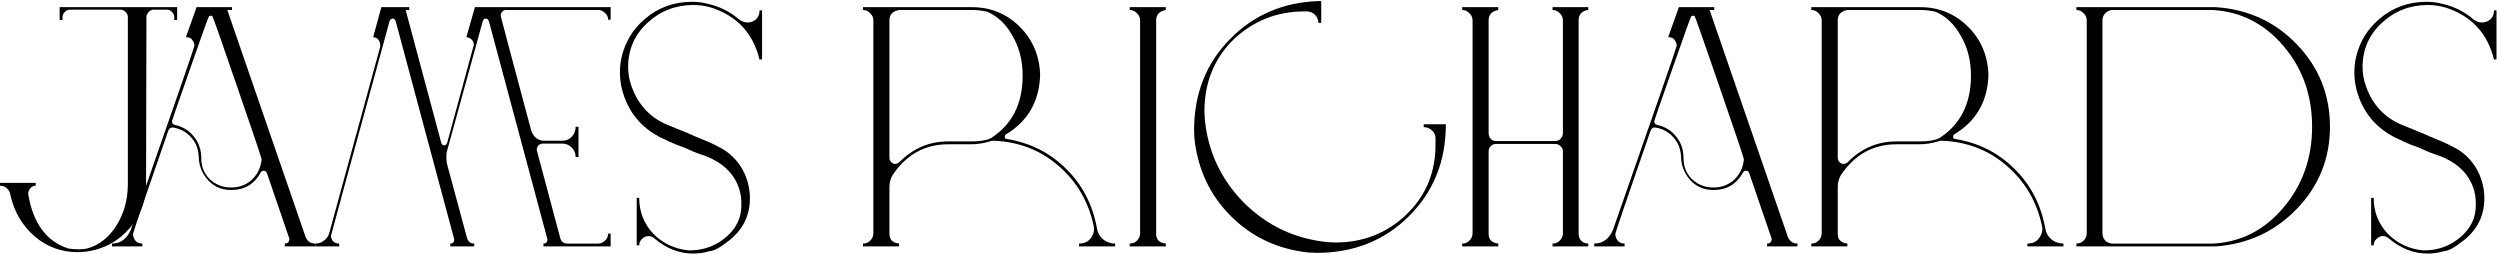
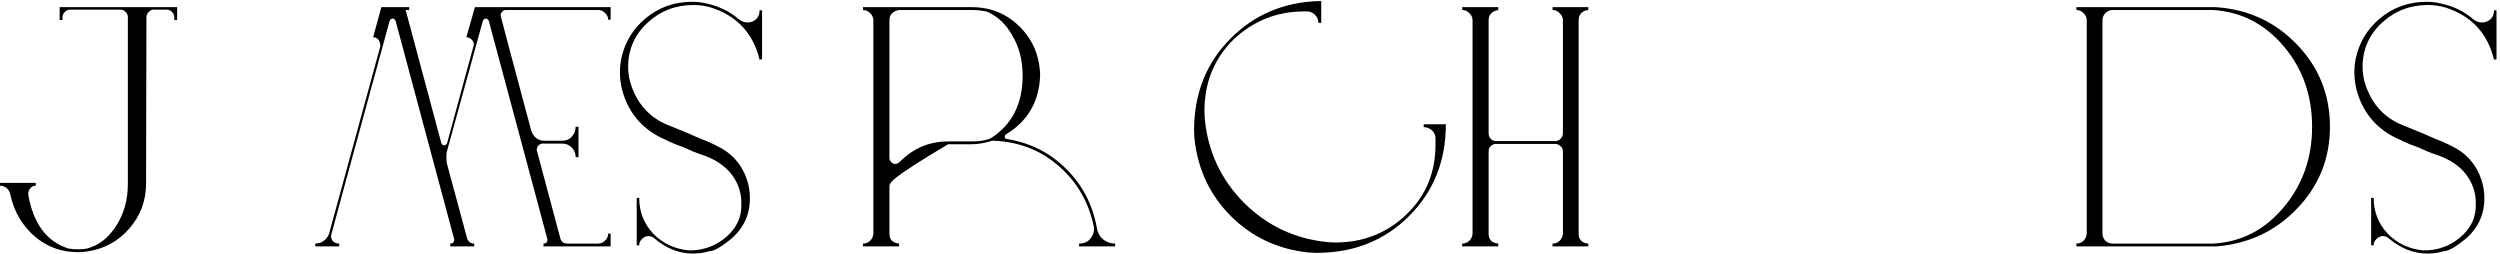
<svg xmlns="http://www.w3.org/2000/svg" width="700" height="71" viewBox="0 0 700 71" fill="none">
  <path d="M21.8 70.6C17.133 70.6 13.067 69.1 9.6 66.1C6.133 63.033 3.9 59.167 2.9 54.5C2.767 53.767 2.433 53.167 1.9 52.7C1.367 52.233 0.733 52 0 52V51.2H10V52C9.4 52 8.9 52.233 8.5 52.7C8.1 53.167 7.9 53.733 7.9 54.4C9.3 62.6 13.067 67.667 19.2 69.6C20.133 69.733 21.1 69.8 22.1 69.8C22.9 69.8 23.633 69.733 24.3 69.6C27.633 68.733 30.367 66.633 32.5 63.3C34.7 59.9 35.8 55.967 35.8 51.5V4.8C35.8 4.267 35.6 3.8 35.2 3.4C34.8 2.933 34.3 2.7 33.7 2.7H19.6C19 2.7 18.5 2.933 18.1 3.4C17.7 3.8 17.5 4.267 17.5 4.8V5.6H16.7V2H49.6V5.6H48.8V4.8C48.8 4.267 48.6 3.8 48.2 3.4C47.8 2.933 47.3 2.7 46.7 2.7H43C42.467 2.7 42 2.933 41.6 3.4C41.2 3.8 41 4.267 41 4.8L40.9 51.4C40.9 56.2 39.333 60.4 36.2 64C33.133 67.533 29.233 69.667 24.5 70.4C23.633 70.533 22.733 70.6 21.8 70.6Z" fill="black" />
-   <path d="M88.248 69H79.748V68.2C80.214 68.2 80.548 68.067 80.748 67.8C80.948 67.467 81.048 67.167 81.048 66.9L74.748 48.5C74.548 48.033 74.248 47.8 73.848 47.8C73.448 47.8 73.148 48 72.948 48.4C71.148 51.6 68.414 53.2 64.748 53.2C61.748 53.2 59.381 52.033 57.648 49.7C56.381 48.033 55.714 46.133 55.648 44C55.581 41.8 54.881 39.967 53.548 38.5C52.214 36.967 50.514 36.033 48.448 35.7H48.248C47.781 35.7 47.414 35.967 47.148 36.5C40.548 55.5 37.248 65.167 37.248 65.5C37.248 66.1 37.448 66.7 37.848 67.3C38.314 67.9 38.981 68.2 39.848 68.2V69H31.348V68.2C33.681 68.2 35.414 66.967 36.548 64.5C48.481 30.367 54.448 13.133 54.448 12.8C54.448 12.267 54.248 11.733 53.848 11.2C53.514 10.667 52.914 10.4 52.048 10.4L55.048 2H64.948V2.8H63.648L85.548 66.3C85.748 66.833 86.081 67.3 86.548 67.7C87.081 68.033 87.648 68.2 88.248 68.2V69ZM64.748 52.5C67.014 52.5 68.948 51.767 70.548 50.3C72.148 48.767 73.048 46.867 73.248 44.6C73.248 44.267 70.981 37.533 66.448 24.4C61.914 11.2 59.581 4.567 59.448 4.5C59.314 4.433 59.181 4.4 59.048 4.4C58.914 4.4 58.748 4.433 58.548 4.5C58.414 4.567 56.648 9.467 53.248 19.2C49.848 28.867 48.148 33.8 48.148 34C48.148 34.533 48.448 34.867 49.048 35C51.181 35.467 52.914 36.533 54.248 38.2C55.648 39.867 56.348 41.9 56.348 44.3C56.348 46.633 57.148 48.6 58.748 50.2C60.414 51.733 62.414 52.5 64.748 52.5Z" fill="black" />
  <path d="M170.981 69H152.181V68.2C152.915 68.2 153.281 67.8 153.281 67L136.881 5.9C136.681 5.433 136.381 5.2 135.981 5.2C135.648 5.2 135.381 5.433 135.181 5.9L125.081 42.6C125.015 43.067 124.981 43.567 124.981 44.1L125.081 45.6L130.781 66.7C131.115 67.7 131.781 68.2 132.781 68.2V69H126.081V68.2C126.815 68.2 127.181 67.8 127.181 67L110.781 5.9C110.581 5.433 110.315 5.2 109.981 5.2C109.581 5.2 109.281 5.433 109.081 5.9C98.148 45.833 92.681 65.867 92.681 66C92.681 66.6 92.881 67.133 93.281 67.6C93.748 68 94.315 68.2 94.981 68.2V69H88.281V68.2C89.215 68.2 90.015 67.933 90.681 67.4C91.415 66.867 91.915 66.167 92.181 65.3L106.481 13C106.481 11.4 105.815 10.533 104.481 10.4L106.781 2H114.581V2.8H113.581L123.581 40.1C123.781 40.5 124.048 40.7 124.381 40.7C124.715 40.7 124.981 40.5 125.181 40.1C130.115 22.033 132.581 12.967 132.581 12.9C132.648 12.767 132.681 12.633 132.681 12.5C132.681 11.967 132.481 11.5 132.081 11.1C131.681 10.7 131.181 10.467 130.581 10.4L132.981 2H170.981V5.5H170.281C170.281 4.767 169.981 4.133 169.381 3.6C168.848 3.067 168.215 2.8 167.481 2.8H141.681C141.215 2.8 140.848 2.967 140.581 3.3C140.315 3.633 140.181 4 140.181 4.4C140.181 4.533 143.048 15.3 148.781 36.7C149.515 38.5 150.715 39.4 152.381 39.4H157.381C158.515 39.4 159.415 39.033 160.081 38.3C160.815 37.5 161.181 36.567 161.181 35.5H161.981V44H161.181C161.181 42.933 160.815 42.033 160.081 41.3C159.348 40.567 158.448 40.2 157.381 40.2H152.081C151.481 40.2 151.015 40.4 150.681 40.8C150.415 41.2 150.281 41.6 150.281 42L156.881 66.7C157.148 67.7 157.815 68.2 158.881 68.2H167.481C168.215 68.2 168.848 67.933 169.381 67.4C169.981 66.867 170.281 66.2 170.281 65.4H170.981V69Z" fill="black" />
  <path d="M194.077 71C190.211 71 186.611 69.6 183.277 66.8C182.744 66.333 182.177 66.1 181.577 66.1C180.911 66.1 180.311 66.367 179.777 66.9C179.244 67.367 178.977 67.967 178.977 68.7H178.277V55.4H178.977C178.977 59.267 180.277 62.6 182.877 65.4C185.544 68.133 188.844 69.7 192.777 70.1H193.177C196.177 70.1 198.911 69.333 201.377 67.8C205.511 65.133 207.577 61.7 207.577 57.5V56.8C207.577 54.467 206.977 52.267 205.777 50.2C203.911 47 200.711 44.667 196.177 43.2C194.911 42.8 193.444 42.2 191.777 41.4C190.977 41.067 190.177 40.767 189.377 40.5C188.644 40.167 187.944 39.867 187.277 39.6C186.677 39.267 186.044 38.967 185.377 38.7C179.577 35.9 175.844 31.367 174.177 25.1C173.777 23.5 173.577 21.9 173.577 20.3C173.577 18.967 173.711 17.633 173.977 16.3C174.977 11.833 177.177 8.167 180.577 5.3C184.311 2.1 188.744 0.5 193.877 0.5C195.211 0.5 196.544 0.667 197.877 1C201.344 1.733 204.344 3.2 206.877 5.4C207.677 6 208.477 6.3 209.277 6.3C210.211 6.3 211.011 6 211.677 5.4C212.344 4.8 212.677 3.967 212.677 2.9H213.377V16.6L212.677 16.7C210.877 9.3 206.344 4.433 199.077 2.1C197.477 1.633 195.844 1.4 194.177 1.4C189.177 1.4 184.877 3.067 181.277 6.4C177.677 9.733 175.877 13.867 175.877 18.8C175.877 20.667 176.211 22.5 176.877 24.3C178.744 29.433 182.111 33 186.977 35L190.177 36.3C191.711 36.9 193.211 37.533 194.677 38.2L196.577 39C198.311 39.667 199.977 40.433 201.577 41.3C204.244 42.7 206.344 44.733 207.877 47.4L208.577 48.8C209.511 51 209.977 53.233 209.977 55.5C209.977 60.367 208.011 64.333 204.077 67.4C201.611 69.333 199.844 70.3 198.777 70.3C197.244 70.767 195.677 71 194.077 71Z" fill="black" />
-   <path d="M312.241 69H302.141V68.2C303.475 68.2 304.508 67.767 305.241 66.9C305.975 66.033 306.341 65.1 306.341 64.1L306.241 63.3C304.775 56.433 301.475 50.8 296.341 46.4C291.275 42 285.208 39.667 278.141 39.4C277.875 39.4 277.641 39.433 277.441 39.5C277.308 39.567 277.208 39.6 277.141 39.6C275.408 40.133 273.575 40.4 271.641 40.4H265.441C258.975 40.4 253.808 43.267 249.941 49C249.341 50 249.041 51.1 249.041 52.3V65.5C249.041 67.1 249.941 68 251.741 68.2V69H241.641V68.2C242.441 68.2 243.108 67.933 243.641 67.4C244.241 66.8 244.541 66.1 244.541 65.3V5.7C244.541 4.9 244.241 4.233 243.641 3.7C243.108 3.1 242.441 2.8 241.641 2.8V2H272.041C277.308 2 281.775 3.8 285.441 7.4C289.108 11 291.041 15.5 291.241 20.9C291.041 28.367 287.808 33.967 281.541 37.7C281.408 37.833 281.341 38.033 281.341 38.3C281.341 38.433 281.375 38.567 281.441 38.7C281.508 38.833 281.641 38.9 281.841 38.9C288.441 39.967 294.008 42.767 298.541 47.3C303.075 51.767 305.941 57.3 307.141 63.9C307.341 65.167 307.908 66.2 308.841 67C309.841 67.8 310.975 68.2 312.241 68.2V69ZM250.641 45.9C251.041 45.9 251.441 45.733 251.841 45.4C255.641 41.533 260.175 39.6 265.441 39.6H272.041C274.375 39.6 276.175 39.3 277.441 38.7C283.375 34.9 286.341 29.067 286.341 21.2C286.341 17 285.408 13.3 283.541 10.1C281.741 6.833 279.375 4.567 276.441 3.3C275.108 2.967 273.641 2.8 272.041 2.8H251.741C249.941 3.133 249.041 4.1 249.041 5.7V44.2C249.041 44.667 249.208 45.067 249.541 45.4C249.875 45.733 250.241 45.9 250.641 45.9Z" fill="black" />
-   <path d="M326.427 69H316.327V68.2C317.127 68.2 317.794 67.933 318.327 67.4C318.927 66.8 319.227 66.1 319.227 65.3V5.7C319.227 4.9 318.927 4.233 318.327 3.7C317.794 3.1 317.127 2.8 316.327 2.8V2H326.427V2.8C324.627 3.133 323.727 4.1 323.727 5.7V65.5C323.727 67.1 324.627 68 326.427 68.2V69Z" fill="black" />
+   <path d="M312.241 69H302.141V68.2C303.475 68.2 304.508 67.767 305.241 66.9C305.975 66.033 306.341 65.1 306.341 64.1L306.241 63.3C304.775 56.433 301.475 50.8 296.341 46.4C291.275 42 285.208 39.667 278.141 39.4C277.875 39.4 277.641 39.433 277.441 39.5C277.308 39.567 277.208 39.6 277.141 39.6C275.408 40.133 273.575 40.4 271.641 40.4H265.441C249.341 50 249.041 51.1 249.041 52.3V65.5C249.041 67.1 249.941 68 251.741 68.2V69H241.641V68.2C242.441 68.2 243.108 67.933 243.641 67.4C244.241 66.8 244.541 66.1 244.541 65.3V5.7C244.541 4.9 244.241 4.233 243.641 3.7C243.108 3.1 242.441 2.8 241.641 2.8V2H272.041C277.308 2 281.775 3.8 285.441 7.4C289.108 11 291.041 15.5 291.241 20.9C291.041 28.367 287.808 33.967 281.541 37.7C281.408 37.833 281.341 38.033 281.341 38.3C281.341 38.433 281.375 38.567 281.441 38.7C281.508 38.833 281.641 38.9 281.841 38.9C288.441 39.967 294.008 42.767 298.541 47.3C303.075 51.767 305.941 57.3 307.141 63.9C307.341 65.167 307.908 66.2 308.841 67C309.841 67.8 310.975 68.2 312.241 68.2V69ZM250.641 45.9C251.041 45.9 251.441 45.733 251.841 45.4C255.641 41.533 260.175 39.6 265.441 39.6H272.041C274.375 39.6 276.175 39.3 277.441 38.7C283.375 34.9 286.341 29.067 286.341 21.2C286.341 17 285.408 13.3 283.541 10.1C281.741 6.833 279.375 4.567 276.441 3.3C275.108 2.967 273.641 2.8 272.041 2.8H251.741C249.941 3.133 249.041 4.1 249.041 5.7V44.2C249.041 44.667 249.208 45.067 249.541 45.4C249.875 45.733 250.241 45.9 250.641 45.9Z" fill="black" />
  <path d="M368.641 70.8L366.341 70.7C357.741 69.767 350.507 66.367 344.641 60.5C338.774 54.633 335.374 47.4 334.441 38.8L334.341 36.5C334.341 26.167 337.774 17.567 344.641 10.7C351.241 4.1 359.407 0.633 369.141 0.3H369.941V6.4H369.141C369.141 5.533 368.841 4.8 368.241 4.2C367.707 3.6 367.007 3.267 366.141 3.2H365.141C357.474 3.2 350.841 5.867 345.241 11.2C339.907 16.533 337.241 23.2 337.241 31.2L337.341 33.3C338.207 42.433 341.874 50.267 348.341 56.8C354.874 63.267 362.707 66.933 371.841 67.8L373.841 67.9C381.507 67.9 388.041 65.4 393.441 60.4L394.441 59.4C399.441 54.333 401.941 48.033 401.941 40.5V38.7C401.941 37.833 401.607 37.1 400.941 36.5C400.274 35.9 399.507 35.6 398.641 35.6V34.8H404.841C404.841 45.133 401.374 53.733 394.441 60.6C387.574 67.4 378.974 70.8 368.641 70.8Z" fill="black" />
  <path d="M444.715 69H434.715V68.2C435.515 68.2 436.182 67.933 436.715 67.4C437.315 66.8 437.615 66.1 437.615 65.3V42.4C437.615 41.8 437.382 41.3 436.915 40.9C436.515 40.5 436.015 40.3 435.415 40.3H418.915C418.315 40.3 417.815 40.5 417.415 40.9C417.015 41.3 416.815 41.8 416.815 42.4V65.5C416.815 67.1 417.715 68 419.515 68.2V69H409.415V68.2C410.215 68.2 410.882 67.933 411.415 67.4C412.015 66.8 412.315 66.1 412.315 65.3V5.7C412.315 4.9 412.015 4.233 411.415 3.7C410.882 3.1 410.215 2.8 409.415 2.8V2H419.515V2.8C417.715 3.133 416.815 4.1 416.815 5.7V37.3C416.815 37.9 417.015 38.433 417.415 38.9C417.815 39.3 418.315 39.5 418.915 39.5H435.415C436.015 39.5 436.515 39.3 436.915 38.9C437.382 38.433 437.615 37.9 437.615 37.3V5.7C437.615 4.9 437.315 4.233 436.715 3.7C436.182 3.1 435.515 2.8 434.715 2.8V2H444.715V2.8C443.915 2.867 443.248 3.167 442.715 3.7C442.248 4.233 442.015 4.9 442.015 5.7V65.5C442.015 66.3 442.282 66.967 442.815 67.5C443.415 67.967 444.048 68.2 444.715 68.2V69Z" fill="black" />
-   <path d="M503.287 69H494.787V68.2C495.253 68.2 495.587 68.067 495.787 67.8C495.987 67.467 496.087 67.167 496.087 66.9L489.787 48.5C489.587 48.033 489.287 47.8 488.887 47.8C488.487 47.8 488.187 48 487.987 48.4C486.187 51.6 483.453 53.2 479.787 53.2C476.787 53.2 474.42 52.033 472.687 49.7C471.42 48.033 470.753 46.133 470.687 44C470.62 41.8 469.92 39.967 468.587 38.5C467.253 36.967 465.553 36.033 463.487 35.7H463.287C462.82 35.7 462.453 35.967 462.187 36.5C455.587 55.5 452.287 65.167 452.287 65.5C452.287 66.1 452.487 66.7 452.887 67.3C453.353 67.9 454.02 68.2 454.887 68.2V69H446.387V68.2C448.72 68.2 450.453 66.967 451.587 64.5C463.52 30.367 469.487 13.133 469.487 12.8C469.487 12.267 469.287 11.733 468.887 11.2C468.553 10.667 467.953 10.4 467.087 10.4L470.087 2H479.987V2.8H478.687L500.587 66.3C500.787 66.833 501.12 67.3 501.587 67.7C502.12 68.033 502.687 68.2 503.287 68.2V69ZM479.787 52.5C482.053 52.5 483.987 51.767 485.587 50.3C487.187 48.767 488.087 46.867 488.287 44.6C488.287 44.267 486.02 37.533 481.487 24.4C476.953 11.2 474.62 4.567 474.487 4.5C474.353 4.433 474.22 4.4 474.087 4.4C473.953 4.4 473.787 4.433 473.587 4.5C473.453 4.567 471.687 9.467 468.287 19.2C464.887 28.867 463.187 33.8 463.187 34C463.187 34.533 463.487 34.867 464.087 35C466.22 35.467 467.953 36.533 469.287 38.2C470.687 39.867 471.387 41.9 471.387 44.3C471.387 46.633 472.187 48.6 473.787 50.2C475.453 51.733 477.453 52.5 479.787 52.5Z" fill="black" />
-   <path d="M577.769 69H567.669V68.2C569.002 68.2 570.035 67.767 570.769 66.9C571.502 66.033 571.869 65.1 571.869 64.1L571.769 63.3C570.302 56.433 567.002 50.8 561.869 46.4C556.802 42 550.735 39.667 543.669 39.4C543.402 39.4 543.169 39.433 542.969 39.5C542.835 39.567 542.735 39.6 542.669 39.6C540.935 40.133 539.102 40.4 537.169 40.4H530.969C524.502 40.4 519.335 43.267 515.469 49C514.869 50 514.569 51.1 514.569 52.3V65.5C514.569 67.1 515.469 68 517.269 68.2V69H507.169V68.2C507.969 68.2 508.635 67.933 509.169 67.4C509.769 66.8 510.069 66.1 510.069 65.3V5.7C510.069 4.9 509.769 4.233 509.169 3.7C508.635 3.1 507.969 2.8 507.169 2.8V2H537.569C542.835 2 547.302 3.8 550.969 7.4C554.635 11 556.569 15.5 556.769 20.9C556.569 28.367 553.335 33.967 547.069 37.7C546.935 37.833 546.869 38.033 546.869 38.3C546.869 38.433 546.902 38.567 546.969 38.7C547.035 38.833 547.169 38.9 547.369 38.9C553.969 39.967 559.535 42.767 564.069 47.3C568.602 51.767 571.469 57.3 572.669 63.9C572.869 65.167 573.435 66.2 574.369 67C575.369 67.8 576.502 68.2 577.769 68.2V69ZM516.169 45.9C516.569 45.9 516.969 45.733 517.369 45.4C521.169 41.533 525.702 39.6 530.969 39.6H537.569C539.902 39.6 541.702 39.3 542.969 38.7C548.902 34.9 551.869 29.067 551.869 21.2C551.869 17 550.935 13.3 549.069 10.1C547.269 6.833 544.902 4.567 541.969 3.3C540.635 2.967 539.169 2.8 537.569 2.8H517.269C515.469 3.133 514.569 4.1 514.569 5.7V44.2C514.569 44.667 514.735 45.067 515.069 45.4C515.402 45.733 515.769 45.9 516.169 45.9Z" fill="black" />
  <path d="M620.388 69H581.388V68.2C582.188 68.2 582.854 67.933 583.388 67.4C583.988 66.8 584.287 66.1 584.287 65.3V5.7C584.287 4.9 583.988 4.233 583.388 3.7C582.854 3.1 582.188 2.8 581.388 2.8V2H620.388C629.454 2.6 637.054 6.1 643.188 12.5C649.321 18.9 652.388 26.567 652.388 35.5C652.388 44.367 649.321 52 643.188 58.4C637.054 64.8 629.454 68.333 620.388 69ZM619.787 68.2C627.587 67.733 634.121 64.367 639.388 58.1C644.721 51.767 647.388 44.233 647.388 35.5C647.388 26.7 644.721 19.167 639.388 12.9C634.054 6.633 627.454 3.267 619.588 2.8H591.588C590.788 2.8 590.087 3.1 589.487 3.7C588.954 4.233 588.688 4.9 588.688 5.7V65.3C588.688 66.1 588.954 66.8 589.487 67.4C590.087 67.933 590.788 68.2 591.588 68.2H619.787Z" fill="black" />
  <path d="M679.722 71C675.855 71 672.255 69.6 668.922 66.8C668.389 66.333 667.822 66.1 667.222 66.1C666.555 66.1 665.955 66.367 665.422 66.9C664.889 67.367 664.622 67.967 664.622 68.7H663.922V55.4H664.622C664.622 59.267 665.922 62.6 668.522 65.4C671.189 68.133 674.489 69.7 678.422 70.1H678.822C681.822 70.1 684.555 69.333 687.022 67.8C691.155 65.133 693.222 61.7 693.222 57.5V56.8C693.222 54.467 692.622 52.267 691.422 50.2C689.555 47 686.355 44.667 681.822 43.2C680.555 42.8 679.089 42.2 677.422 41.4C676.622 41.067 675.822 40.767 675.022 40.5C674.289 40.167 673.589 39.867 672.922 39.6C672.322 39.267 671.689 38.967 671.022 38.7C665.222 35.9 661.489 31.367 659.822 25.1C659.422 23.5 659.222 21.9 659.222 20.3C659.222 18.967 659.355 17.633 659.622 16.3C660.622 11.833 662.822 8.167 666.222 5.3C669.955 2.1 674.389 0.5 679.522 0.5C680.855 0.5 682.189 0.667 683.522 1C686.989 1.733 689.989 3.2 692.522 5.4C693.322 6 694.122 6.3 694.922 6.3C695.855 6.3 696.655 6 697.322 5.4C697.989 4.8 698.322 3.967 698.322 2.9H699.022V16.6L698.322 16.7C696.522 9.3 691.989 4.433 684.722 2.1C683.122 1.633 681.489 1.4 679.822 1.4C674.822 1.4 670.522 3.067 666.922 6.4C663.322 9.733 661.522 13.867 661.522 18.8C661.522 20.667 661.855 22.5 662.522 24.3C664.389 29.433 667.755 33 672.622 35L675.822 36.3C677.355 36.9 678.855 37.533 680.322 38.2L682.222 39C683.955 39.667 685.622 40.433 687.222 41.3C689.889 42.7 691.989 44.733 693.522 47.4L694.222 48.8C695.155 51 695.622 53.233 695.622 55.5C695.622 60.367 693.655 64.333 689.722 67.4C687.255 69.333 685.489 70.3 684.422 70.3C682.889 70.767 681.322 71 679.722 71Z" fill="black" />
</svg>